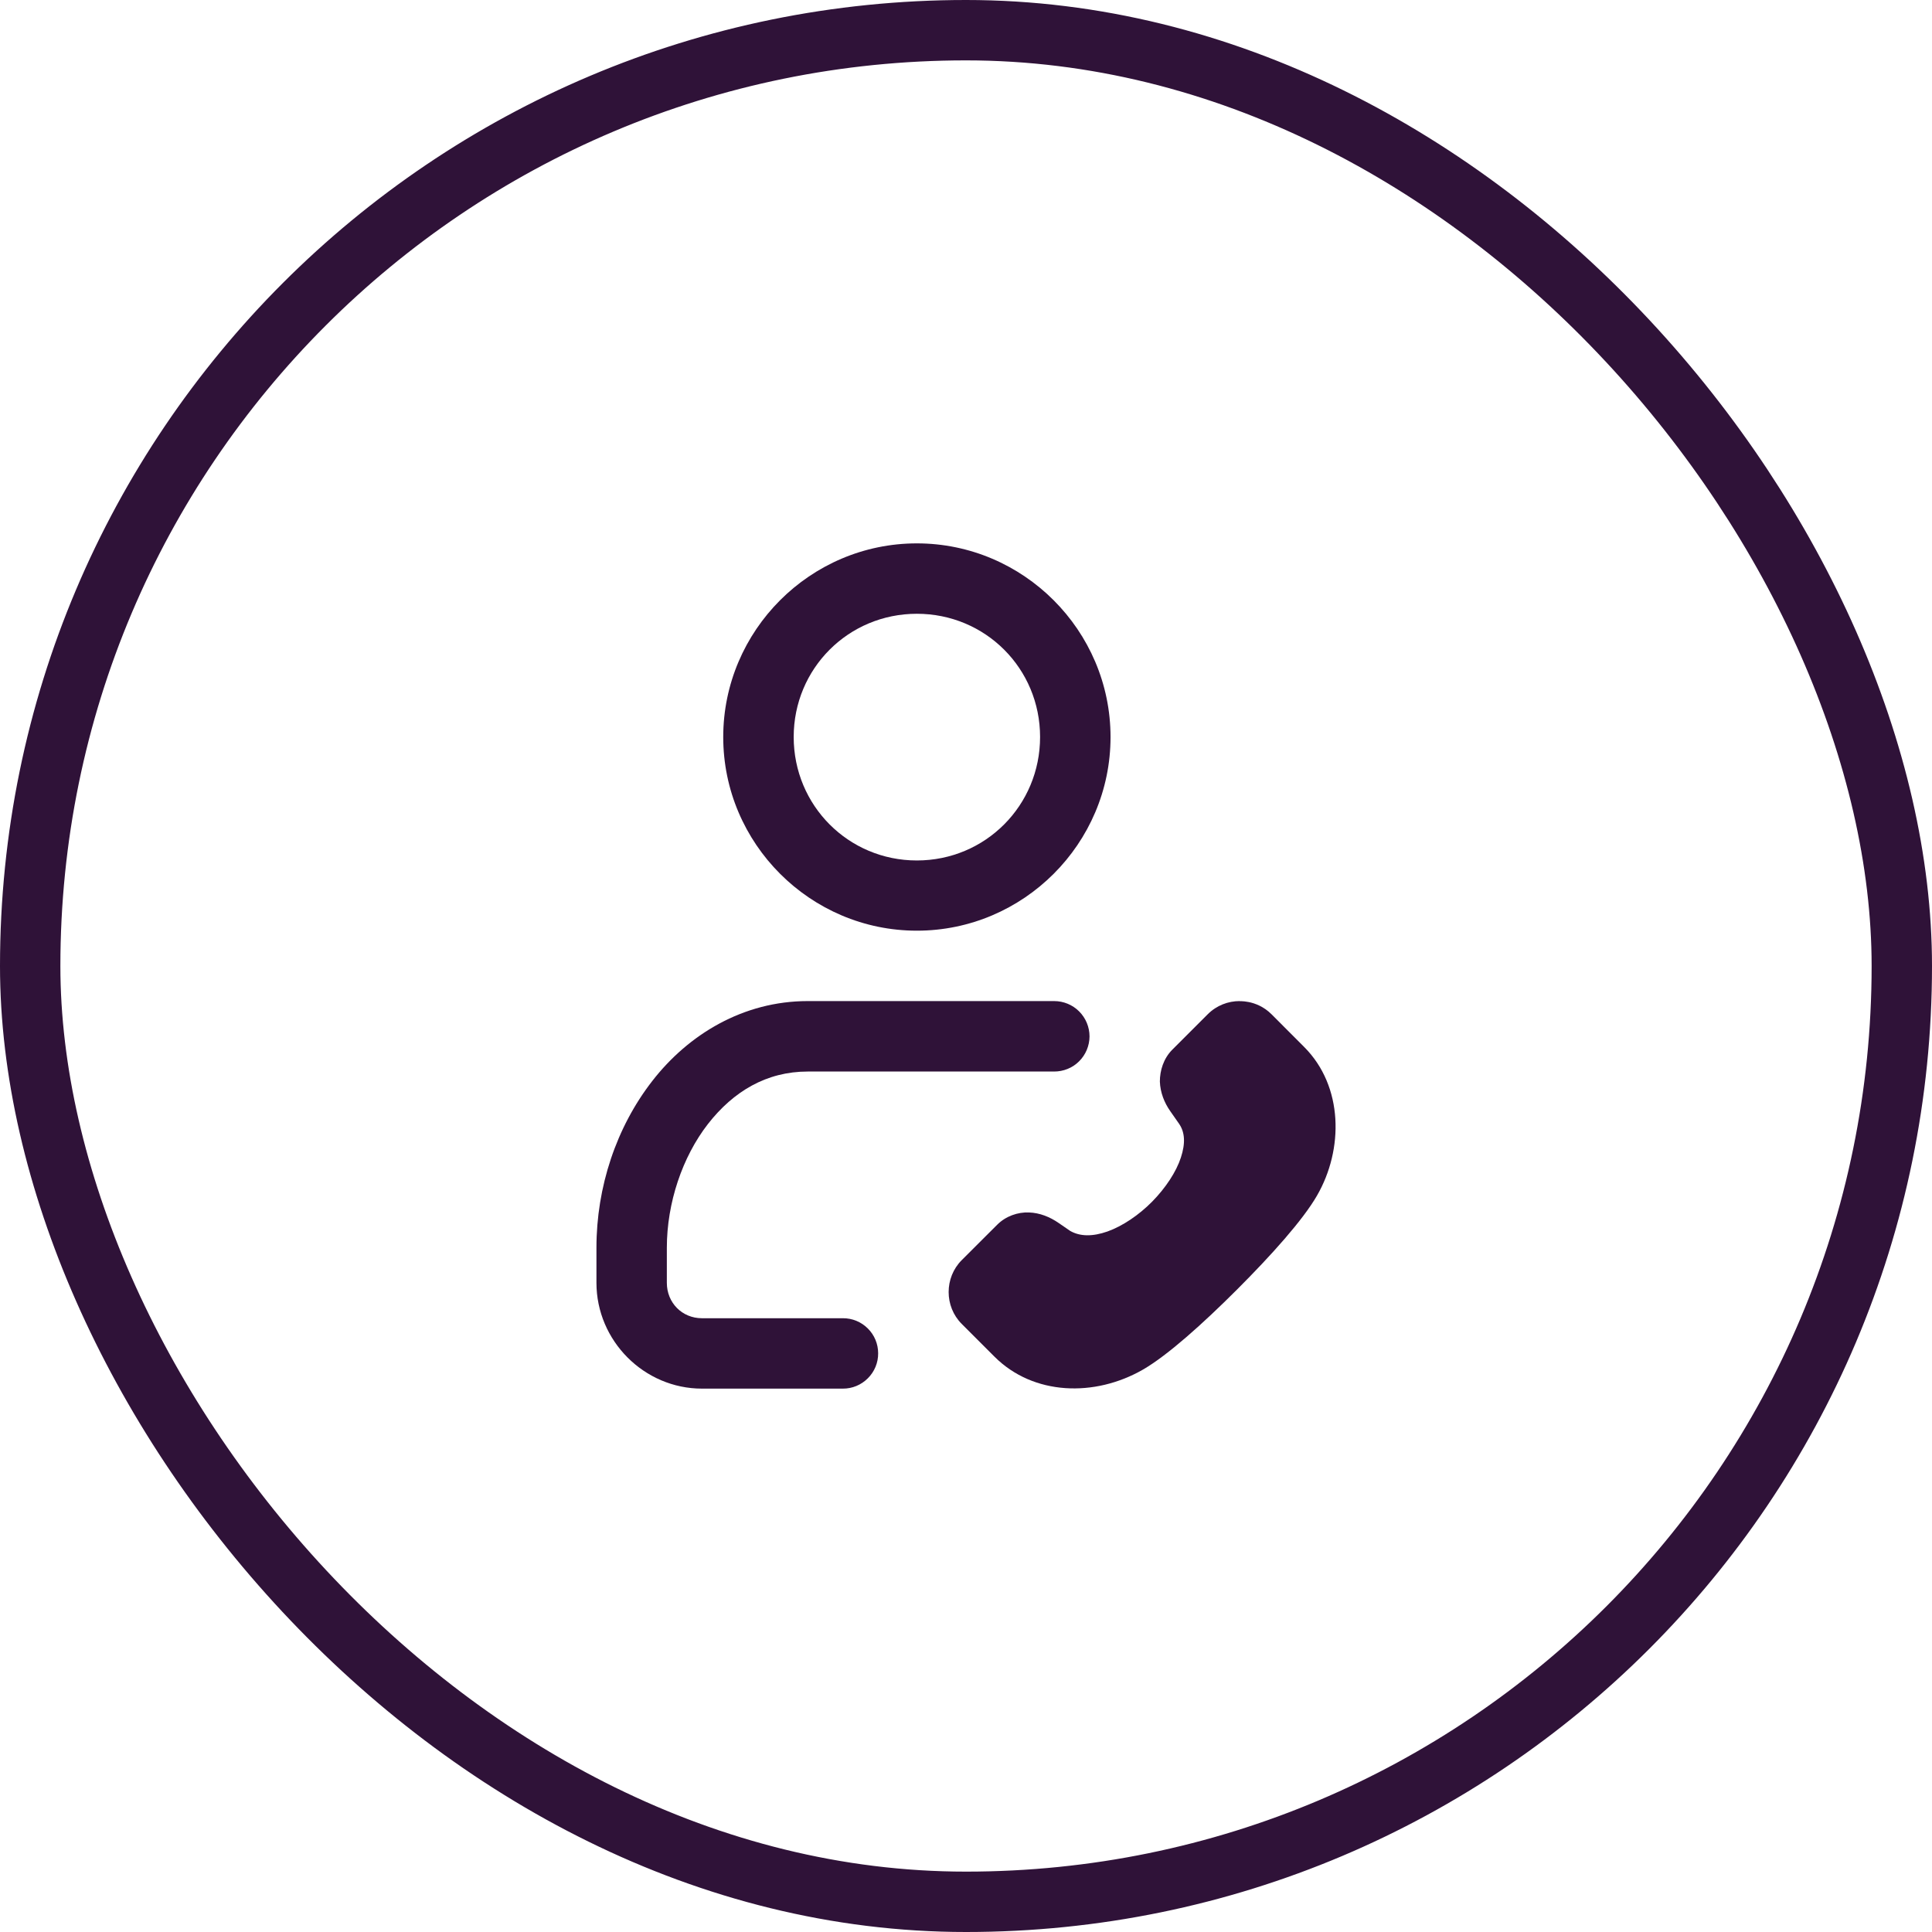
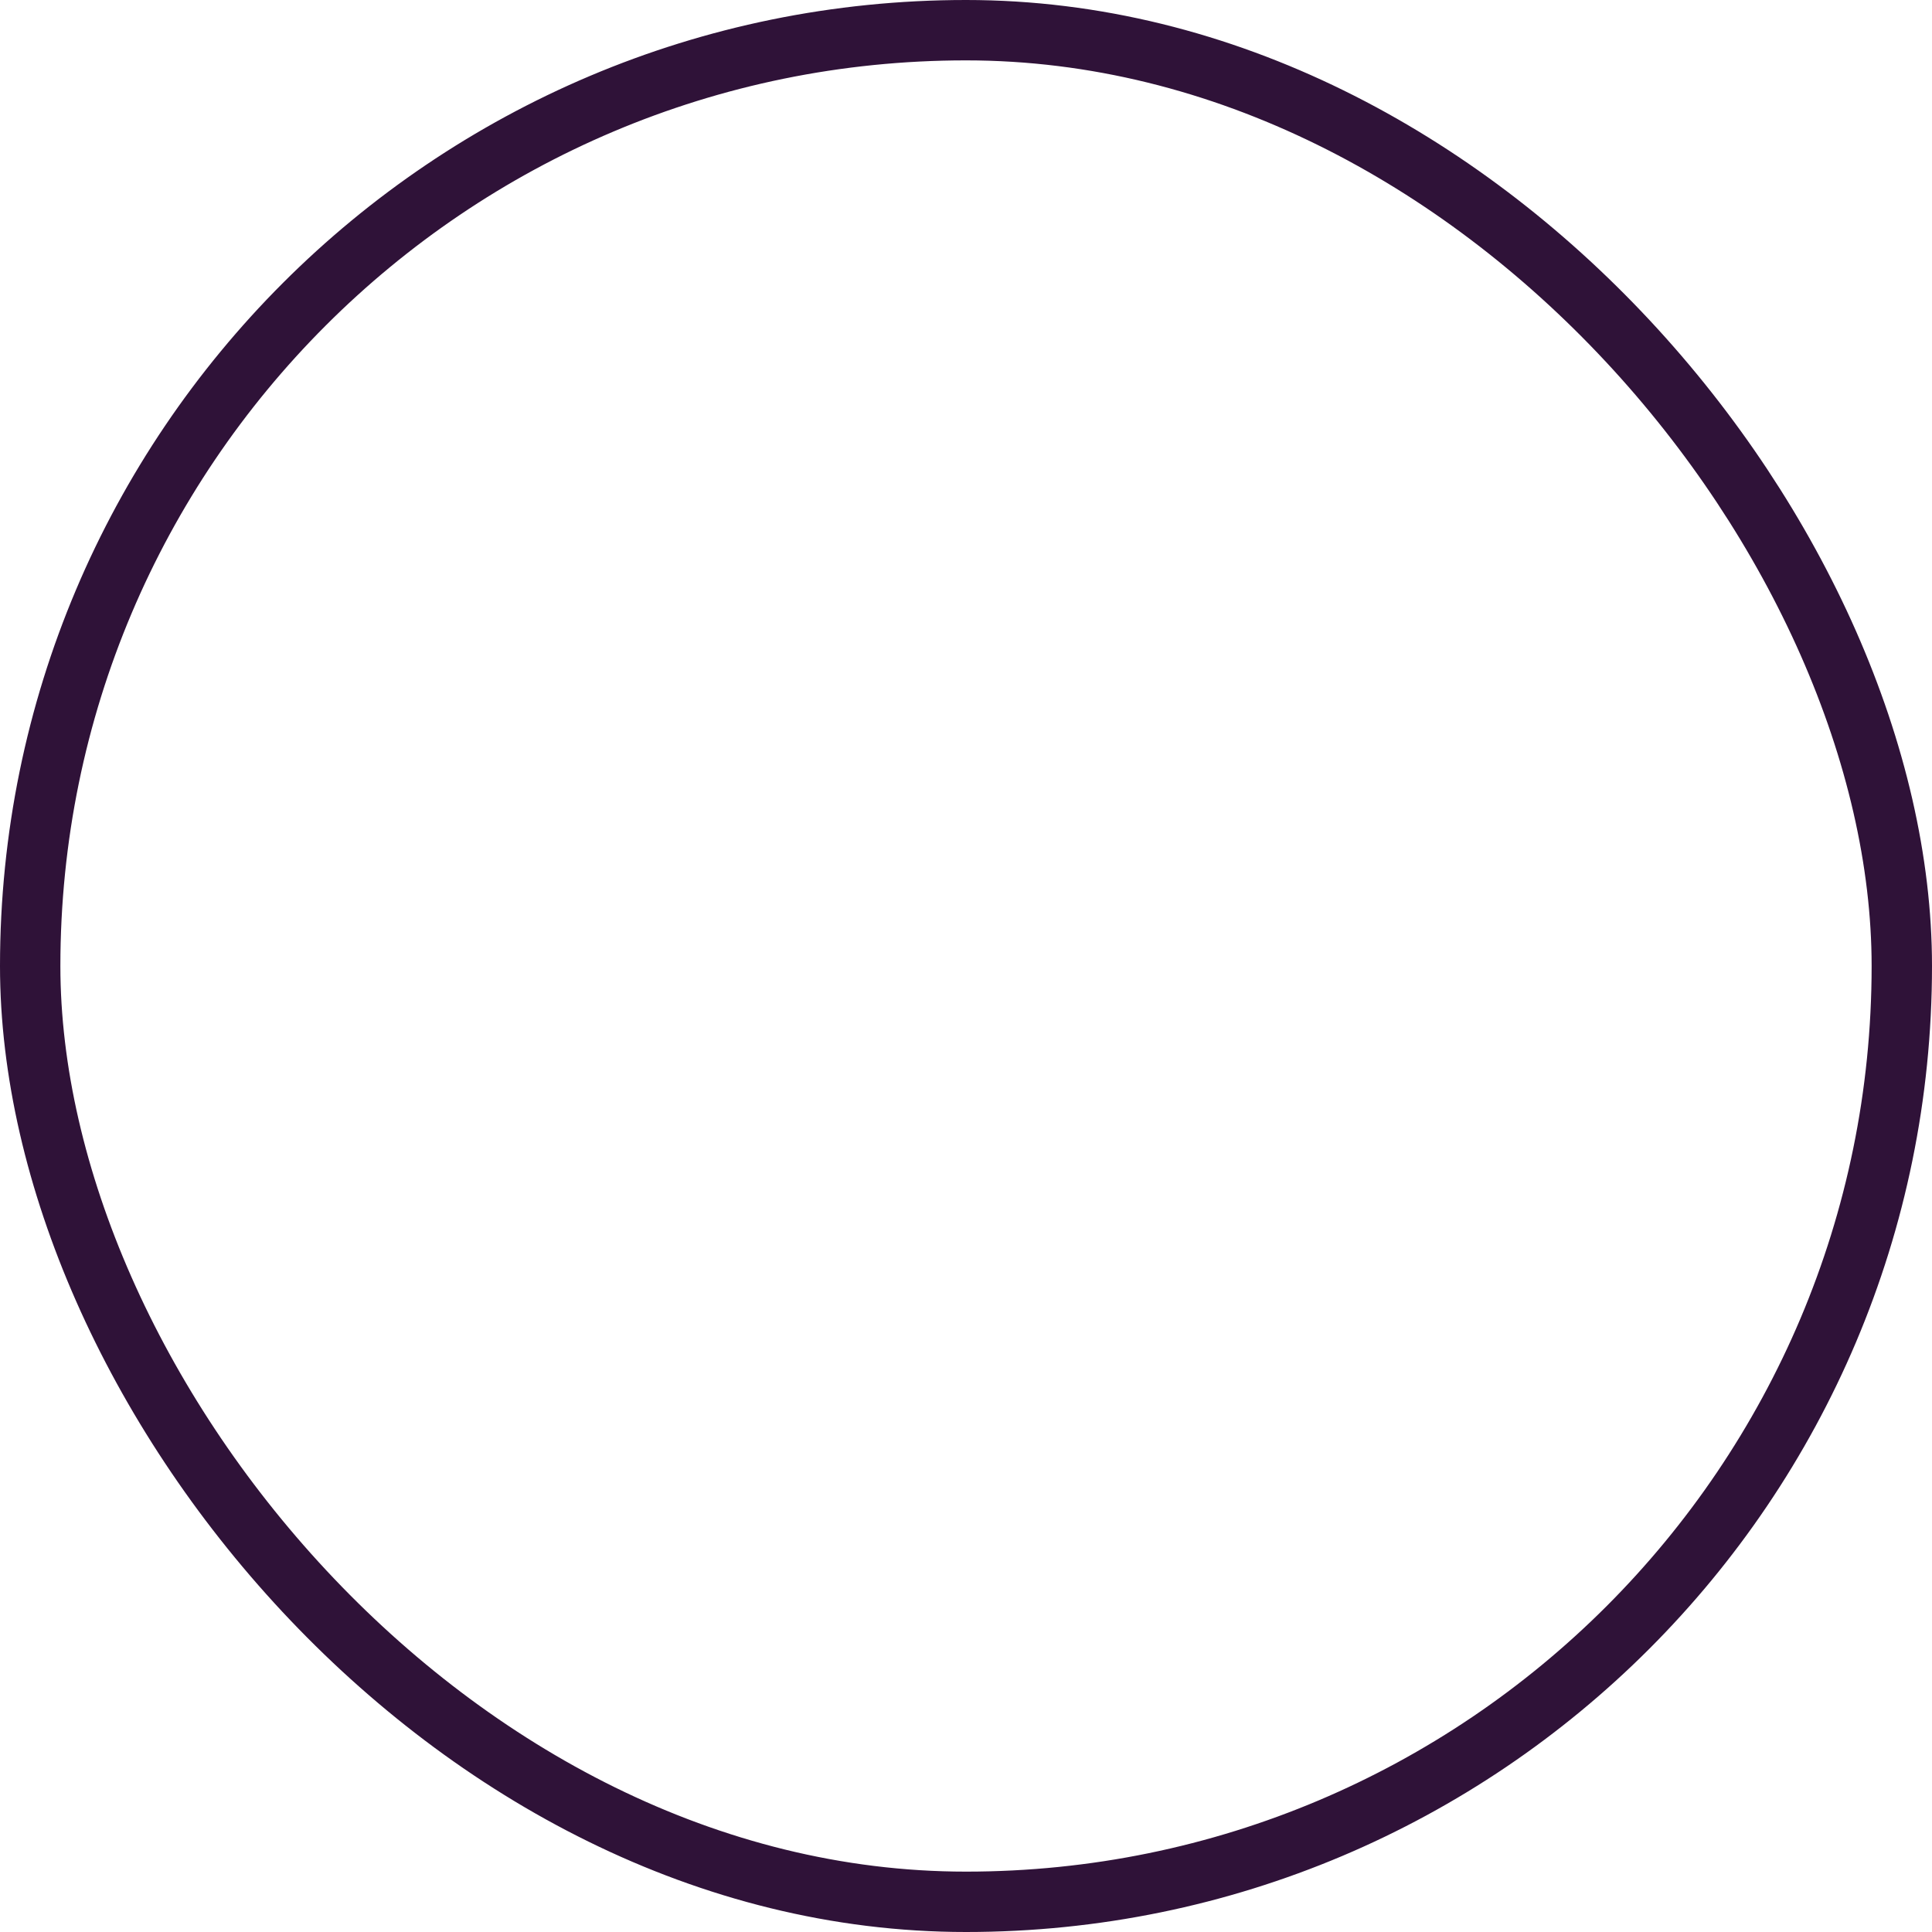
<svg xmlns="http://www.w3.org/2000/svg" width="32" height="32" viewBox="0 0 32 32" fill="none">
  <rect x="0.5" y="0.5" width="31" height="31" rx="15.5" stroke="#2F1238" />
-   <path d="M15.186 9C13.421 9 11.979 10.443 11.979 12.208C11.979 13.972 13.422 15.415 15.186 15.415C16.951 15.415 18.394 13.973 18.394 12.208C18.394 10.443 16.951 9 15.186 9ZM15.186 10.166C16.321 10.166 17.227 11.072 17.227 12.207C17.227 13.341 16.321 14.252 15.186 14.252C14.052 14.252 13.146 13.341 13.146 12.207C13.146 11.073 14.052 10.166 15.186 10.166Z" fill="#2F1238" />
-   <path d="M13.379 16.581C12.309 16.581 11.402 17.134 10.805 17.903C10.206 18.672 9.879 19.663 9.879 20.666V21.247C9.879 22.207 10.668 23 11.627 23H13.96H13.96C14.116 23.001 14.264 22.939 14.374 22.829C14.485 22.719 14.546 22.57 14.545 22.415C14.545 22.26 14.483 22.111 14.373 22.003C14.263 21.893 14.115 21.833 13.96 21.834H11.626C11.297 21.834 11.045 21.577 11.045 21.248V20.667C11.045 19.922 11.303 19.161 11.725 18.618C12.148 18.075 12.698 17.748 13.379 17.748H17.46V17.748C17.615 17.748 17.764 17.688 17.873 17.579C17.983 17.47 18.045 17.321 18.046 17.167C18.046 17.012 17.984 16.862 17.874 16.752C17.765 16.643 17.616 16.581 17.46 16.581L13.379 16.581Z" fill="#2F1238" />
-   <path d="M21.602 17.342C22.251 17.992 22.257 19.037 21.813 19.804C21.58 20.208 21.058 20.79 20.49 21.358C19.922 21.926 19.338 22.449 18.934 22.683C18.131 23.146 17.114 23.113 16.472 22.471L15.93 21.929C15.64 21.64 15.64 21.161 15.93 20.871L16.515 20.287C16.66 20.141 16.86 20.075 17.042 20.082C17.223 20.088 17.391 20.157 17.534 20.256L17.726 20.388C17.889 20.481 18.096 20.484 18.344 20.397C18.592 20.308 18.862 20.127 19.084 19.902C19.306 19.676 19.482 19.41 19.559 19.173C19.637 18.936 19.626 18.753 19.529 18.613L19.385 18.407C19.284 18.264 19.218 18.096 19.211 17.914C19.211 17.732 19.271 17.533 19.416 17.387L20.004 16.799C20.15 16.653 20.341 16.581 20.533 16.581C20.491 16.59 20.803 16.543 21.06 16.799L21.602 17.342Z" fill="#2F1238" />
</svg>